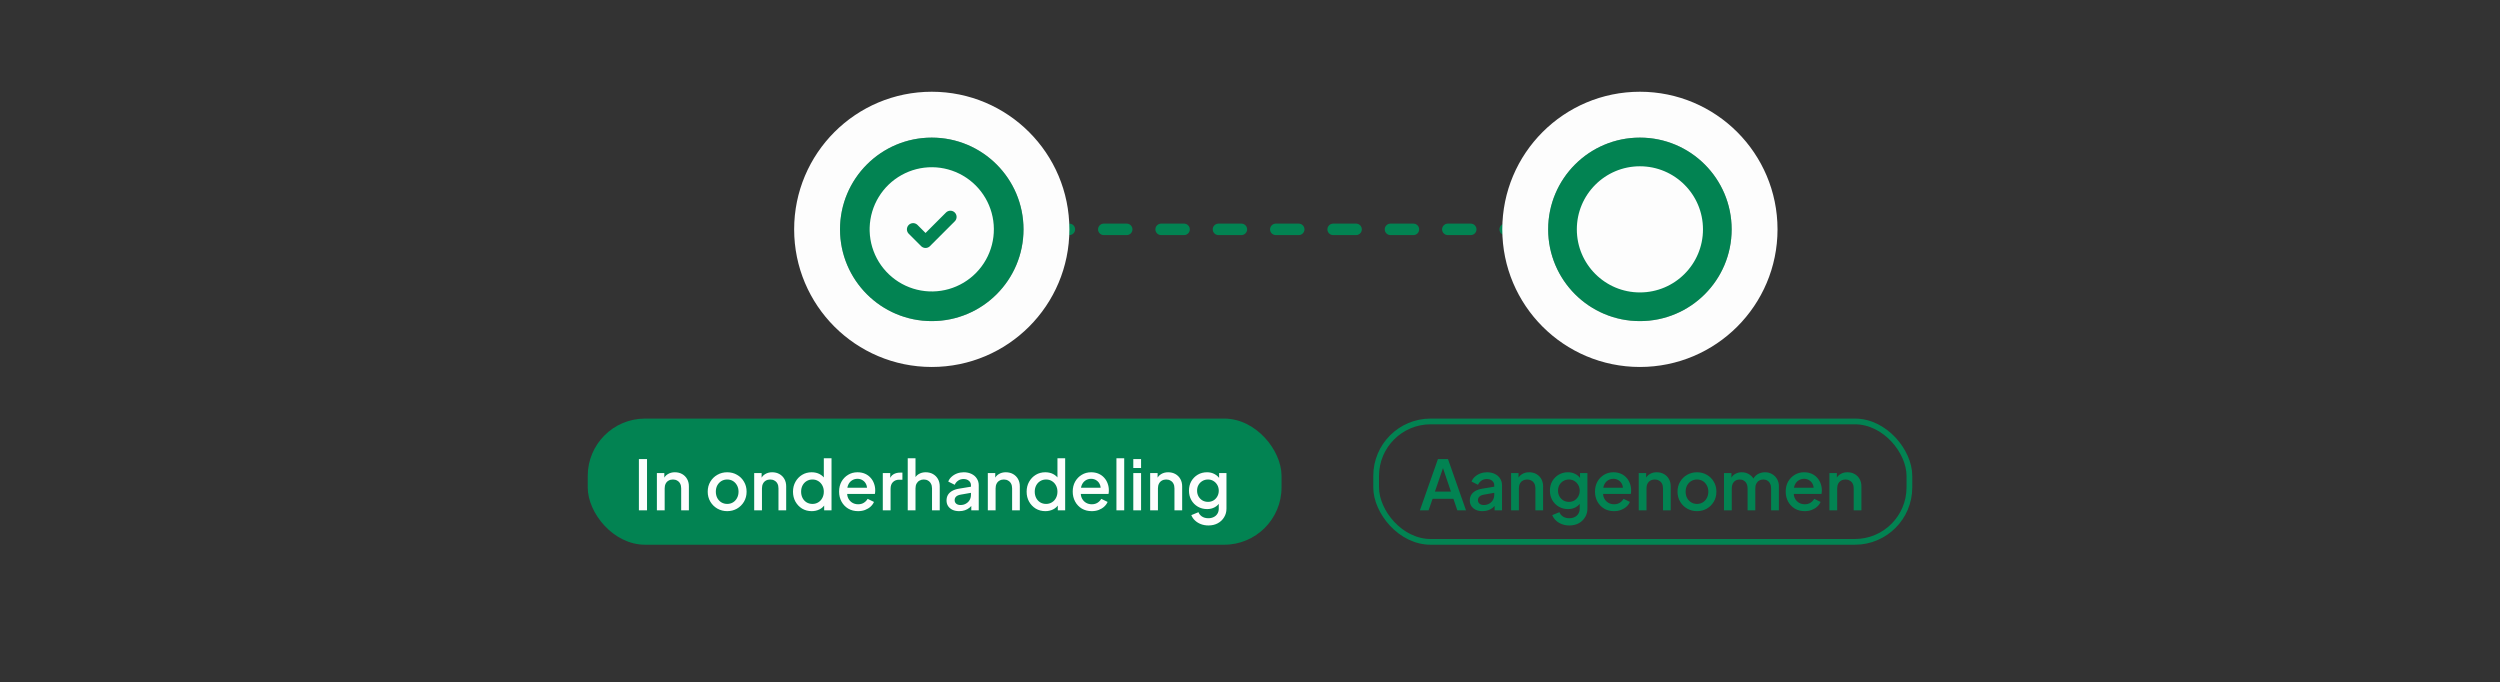
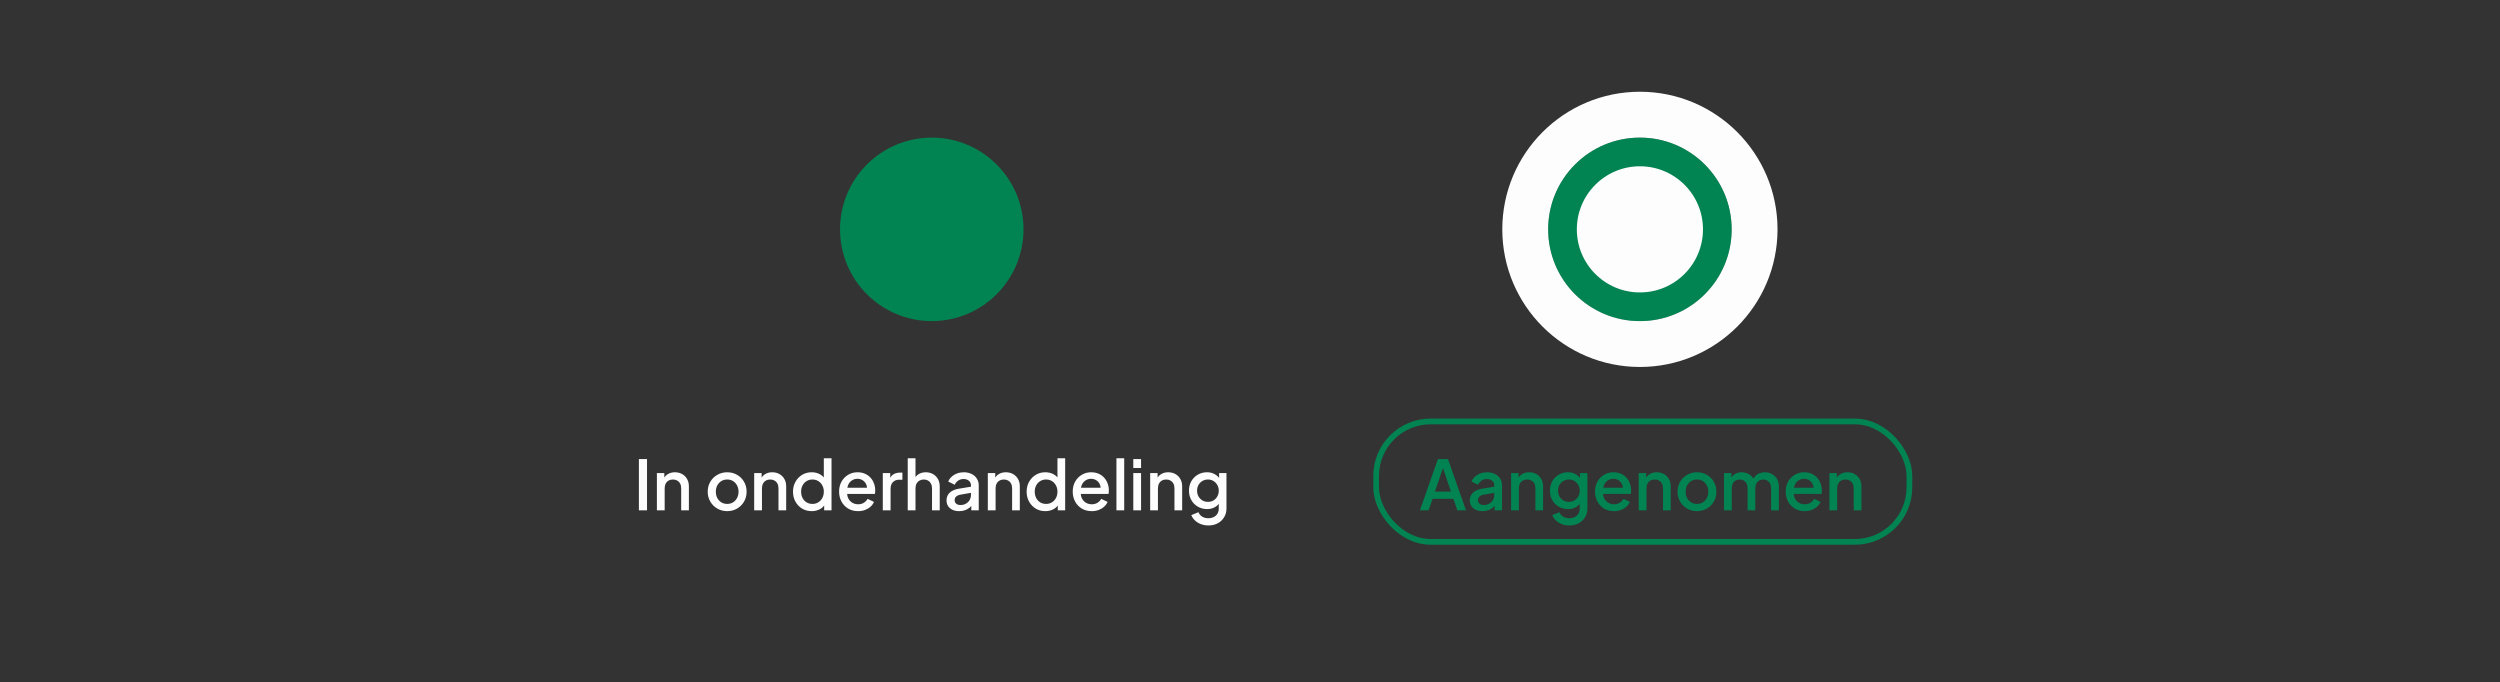
<svg xmlns="http://www.w3.org/2000/svg" width="436" height="119" viewBox="0 0 436 119" fill="none">
  <rect x="0" y="0" width="436" height="119" fill="#333333" stroke="none" />
-   <path d="M162.5 40L286.5 40" stroke="#028352" stroke-width="2" stroke-linecap="round" stroke-dasharray="4 6" />
-   <circle cx="162.5" cy="40" r="20" fill="#A2A3A2" stroke="#FDFDFD" stroke-width="8" />
  <circle cx="162.5" cy="40" r="13.5" fill="#028352" stroke="#028352" stroke-width="5" />
  <g clip-path="url(#clip0_3791_3344)">
    <path d="M167.914 30.616C169.548 31.559 170.907 32.913 171.857 34.543C172.807 36.173 173.315 38.023 173.33 39.91C173.345 41.797 172.868 43.655 171.944 45.3C171.021 46.945 169.683 48.321 168.065 49.291C166.446 50.26 164.603 50.79 162.716 50.828C160.83 50.867 158.966 50.411 157.31 49.508C155.654 48.605 154.262 47.284 153.272 45.678C152.283 44.071 151.731 42.234 151.669 40.348L151.664 39.997L151.669 39.646C151.73 37.775 152.275 35.952 153.25 34.354C154.225 32.756 155.597 31.438 157.233 30.529C158.869 29.619 160.713 29.149 162.585 29.164C164.457 29.18 166.293 29.68 167.914 30.616ZM166.513 37.065C166.327 36.878 166.079 36.766 165.815 36.75C165.552 36.733 165.292 36.813 165.083 36.975L164.981 37.065L161.414 40.631L160.013 39.231L159.911 39.141C159.703 38.98 159.443 38.9 159.18 38.916C158.916 38.933 158.668 39.045 158.482 39.232C158.295 39.418 158.183 39.666 158.167 39.929C158.15 40.193 158.23 40.453 158.392 40.661L158.481 40.763L160.648 42.93L160.75 43.02C160.94 43.167 161.174 43.247 161.414 43.247C161.655 43.247 161.888 43.167 162.078 43.02L162.18 42.93L166.513 38.596L166.603 38.495C166.765 38.286 166.845 38.026 166.828 37.763C166.812 37.499 166.7 37.251 166.513 37.065Z" fill="#FDFDFD" />
  </g>
-   <rect x="102.5" y="73" width="121" height="22" rx="10" fill="#028352" />
  <path d="M111.424 89V80.06H112.84V89H111.424ZM114.562 89V82.508H115.858V83.78L115.702 83.612C115.862 83.204 116.118 82.896 116.47 82.688C116.822 82.472 117.23 82.364 117.694 82.364C118.174 82.364 118.598 82.468 118.966 82.676C119.334 82.884 119.622 83.172 119.83 83.54C120.038 83.908 120.142 84.332 120.142 84.812V89H118.798V85.172C118.798 84.844 118.738 84.568 118.618 84.344C118.498 84.112 118.326 83.936 118.102 83.816C117.886 83.688 117.638 83.624 117.358 83.624C117.078 83.624 116.826 83.688 116.602 83.816C116.386 83.936 116.218 84.112 116.098 84.344C115.978 84.576 115.918 84.852 115.918 85.172V89H114.562ZM126.822 89.144C126.198 89.144 125.626 88.996 125.106 88.7C124.594 88.404 124.186 88 123.882 87.488C123.578 86.976 123.426 86.396 123.426 85.748C123.426 85.092 123.578 84.512 123.882 84.008C124.186 83.496 124.594 83.096 125.106 82.808C125.618 82.512 126.19 82.364 126.822 82.364C127.462 82.364 128.034 82.512 128.538 82.808C129.05 83.096 129.454 83.496 129.75 84.008C130.054 84.512 130.206 85.092 130.206 85.748C130.206 86.404 130.054 86.988 129.75 87.5C129.446 88.012 129.038 88.416 128.526 88.712C128.014 89 127.446 89.144 126.822 89.144ZM126.822 87.884C127.206 87.884 127.546 87.792 127.842 87.608C128.138 87.424 128.37 87.172 128.538 86.852C128.714 86.524 128.802 86.156 128.802 85.748C128.802 85.34 128.714 84.976 128.538 84.656C128.37 84.336 128.138 84.084 127.842 83.9C127.546 83.716 127.206 83.624 126.822 83.624C126.446 83.624 126.106 83.716 125.802 83.9C125.506 84.084 125.27 84.336 125.094 84.656C124.926 84.976 124.842 85.34 124.842 85.748C124.842 86.156 124.926 86.524 125.094 86.852C125.27 87.172 125.506 87.424 125.802 87.608C126.106 87.792 126.446 87.884 126.822 87.884ZM131.53 89V82.508H132.826V83.78L132.67 83.612C132.83 83.204 133.086 82.896 133.438 82.688C133.79 82.472 134.198 82.364 134.662 82.364C135.142 82.364 135.566 82.468 135.934 82.676C136.302 82.884 136.59 83.172 136.798 83.54C137.006 83.908 137.11 84.332 137.11 84.812V89H135.766V85.172C135.766 84.844 135.706 84.568 135.586 84.344C135.466 84.112 135.294 83.936 135.07 83.816C134.854 83.688 134.606 83.624 134.326 83.624C134.046 83.624 133.794 83.688 133.57 83.816C133.354 83.936 133.186 84.112 133.066 84.344C132.946 84.576 132.886 84.852 132.886 85.172V89H131.53ZM141.562 89.144C140.938 89.144 140.378 88.996 139.882 88.7C139.394 88.396 139.006 87.988 138.718 87.476C138.438 86.964 138.298 86.388 138.298 85.748C138.298 85.108 138.442 84.532 138.73 84.02C139.018 83.508 139.406 83.104 139.894 82.808C140.382 82.512 140.934 82.364 141.55 82.364C142.07 82.364 142.53 82.468 142.93 82.676C143.33 82.884 143.646 83.172 143.878 83.54L143.674 83.852V79.916H145.018V89H143.734V87.68L143.89 87.932C143.666 88.324 143.346 88.624 142.93 88.832C142.514 89.04 142.058 89.144 141.562 89.144ZM141.694 87.884C142.07 87.884 142.406 87.792 142.702 87.608C143.006 87.424 143.242 87.172 143.41 86.852C143.586 86.524 143.674 86.156 143.674 85.748C143.674 85.34 143.586 84.976 143.41 84.656C143.242 84.336 143.006 84.084 142.702 83.9C142.406 83.716 142.07 83.624 141.694 83.624C141.318 83.624 140.978 83.716 140.674 83.9C140.37 84.084 140.134 84.336 139.966 84.656C139.798 84.976 139.714 85.34 139.714 85.748C139.714 86.156 139.798 86.524 139.966 86.852C140.134 87.172 140.366 87.424 140.662 87.608C140.966 87.792 141.31 87.884 141.694 87.884ZM149.649 89.144C149.001 89.144 148.425 88.996 147.921 88.7C147.425 88.396 147.037 87.988 146.757 87.476C146.477 86.956 146.337 86.376 146.337 85.736C146.337 85.08 146.477 84.5 146.757 83.996C147.045 83.492 147.429 83.096 147.909 82.808C148.389 82.512 148.933 82.364 149.541 82.364C150.029 82.364 150.465 82.448 150.849 82.616C151.233 82.784 151.557 83.016 151.821 83.312C152.085 83.6 152.285 83.932 152.421 84.308C152.565 84.684 152.637 85.084 152.637 85.508C152.637 85.612 152.633 85.72 152.625 85.832C152.617 85.944 152.601 86.048 152.577 86.144H147.405V85.064H151.809L151.161 85.556C151.241 85.164 151.213 84.816 151.077 84.512C150.949 84.2 150.749 83.956 150.477 83.78C150.213 83.596 149.901 83.504 149.541 83.504C149.181 83.504 148.861 83.596 148.581 83.78C148.301 83.956 148.085 84.212 147.933 84.548C147.781 84.876 147.721 85.276 147.753 85.748C147.713 86.188 147.773 86.572 147.933 86.9C148.101 87.228 148.333 87.484 148.629 87.668C148.933 87.852 149.277 87.944 149.661 87.944C150.053 87.944 150.385 87.856 150.657 87.68C150.937 87.504 151.157 87.276 151.317 86.996L152.421 87.536C152.293 87.84 152.093 88.116 151.821 88.364C151.557 88.604 151.237 88.796 150.861 88.94C150.493 89.076 150.089 89.144 149.649 89.144ZM153.96 89V82.508H155.256V83.816L155.136 83.624C155.28 83.2 155.512 82.896 155.832 82.712C156.152 82.52 156.536 82.424 156.984 82.424H157.38V83.66H156.816C156.368 83.66 156.004 83.8 155.724 84.08C155.452 84.352 155.316 84.744 155.316 85.256V89H153.96ZM158.308 89V79.916H159.664V83.78L159.448 83.612C159.608 83.204 159.864 82.896 160.216 82.688C160.568 82.472 160.976 82.364 161.44 82.364C161.92 82.364 162.344 82.468 162.712 82.676C163.08 82.884 163.368 83.172 163.576 83.54C163.784 83.908 163.888 84.328 163.888 84.8V89H162.544V85.172C162.544 84.844 162.48 84.568 162.352 84.344C162.232 84.112 162.064 83.936 161.848 83.816C161.632 83.688 161.384 83.624 161.104 83.624C160.832 83.624 160.584 83.688 160.36 83.816C160.144 83.936 159.972 84.112 159.844 84.344C159.724 84.576 159.664 84.852 159.664 85.172V89H158.308ZM167.283 89.144C166.843 89.144 166.455 89.068 166.119 88.916C165.791 88.756 165.535 88.54 165.351 88.268C165.167 87.988 165.075 87.66 165.075 87.284C165.075 86.932 165.151 86.616 165.303 86.336C165.463 86.056 165.707 85.82 166.035 85.628C166.363 85.436 166.775 85.3 167.271 85.22L169.527 84.848V85.916L167.535 86.264C167.175 86.328 166.911 86.444 166.743 86.612C166.575 86.772 166.491 86.98 166.491 87.236C166.491 87.484 166.583 87.688 166.767 87.848C166.959 88 167.203 88.076 167.499 88.076C167.867 88.076 168.187 87.996 168.459 87.836C168.739 87.676 168.955 87.464 169.107 87.2C169.259 86.928 169.335 86.628 169.335 86.3V84.632C169.335 84.312 169.215 84.052 168.975 83.852C168.743 83.644 168.431 83.54 168.039 83.54C167.679 83.54 167.363 83.636 167.091 83.828C166.827 84.012 166.631 84.252 166.503 84.548L165.375 83.984C165.495 83.664 165.691 83.384 165.963 83.144C166.235 82.896 166.551 82.704 166.911 82.568C167.279 82.432 167.667 82.364 168.075 82.364C168.587 82.364 169.039 82.46 169.431 82.652C169.831 82.844 170.139 83.112 170.355 83.456C170.579 83.792 170.691 84.184 170.691 84.632V89H169.395V87.824L169.671 87.86C169.519 88.124 169.323 88.352 169.083 88.544C168.851 88.736 168.583 88.884 168.279 88.988C167.983 89.092 167.651 89.144 167.283 89.144ZM172.276 89V82.508H173.572V83.78L173.416 83.612C173.576 83.204 173.832 82.896 174.184 82.688C174.536 82.472 174.944 82.364 175.408 82.364C175.888 82.364 176.312 82.468 176.68 82.676C177.048 82.884 177.336 83.172 177.544 83.54C177.752 83.908 177.856 84.332 177.856 84.812V89H176.512V85.172C176.512 84.844 176.452 84.568 176.332 84.344C176.212 84.112 176.04 83.936 175.816 83.816C175.6 83.688 175.352 83.624 175.072 83.624C174.792 83.624 174.54 83.688 174.316 83.816C174.1 83.936 173.932 84.112 173.812 84.344C173.692 84.576 173.632 84.852 173.632 85.172V89H172.276ZM182.308 89.144C181.684 89.144 181.124 88.996 180.628 88.7C180.14 88.396 179.752 87.988 179.464 87.476C179.184 86.964 179.044 86.388 179.044 85.748C179.044 85.108 179.188 84.532 179.476 84.02C179.764 83.508 180.152 83.104 180.64 82.808C181.128 82.512 181.68 82.364 182.296 82.364C182.816 82.364 183.276 82.468 183.676 82.676C184.076 82.884 184.392 83.172 184.624 83.54L184.42 83.852V79.916H185.764V89H184.48V87.68L184.636 87.932C184.412 88.324 184.092 88.624 183.676 88.832C183.26 89.04 182.804 89.144 182.308 89.144ZM182.44 87.884C182.816 87.884 183.152 87.792 183.448 87.608C183.752 87.424 183.988 87.172 184.156 86.852C184.332 86.524 184.42 86.156 184.42 85.748C184.42 85.34 184.332 84.976 184.156 84.656C183.988 84.336 183.752 84.084 183.448 83.9C183.152 83.716 182.816 83.624 182.44 83.624C182.064 83.624 181.724 83.716 181.42 83.9C181.116 84.084 180.88 84.336 180.712 84.656C180.544 84.976 180.46 85.34 180.46 85.748C180.46 86.156 180.544 86.524 180.712 86.852C180.88 87.172 181.112 87.424 181.408 87.608C181.712 87.792 182.056 87.884 182.44 87.884ZM190.395 89.144C189.747 89.144 189.171 88.996 188.667 88.7C188.171 88.396 187.783 87.988 187.503 87.476C187.223 86.956 187.083 86.376 187.083 85.736C187.083 85.08 187.223 84.5 187.503 83.996C187.791 83.492 188.175 83.096 188.655 82.808C189.135 82.512 189.679 82.364 190.287 82.364C190.775 82.364 191.211 82.448 191.595 82.616C191.979 82.784 192.303 83.016 192.567 83.312C192.831 83.6 193.031 83.932 193.167 84.308C193.311 84.684 193.383 85.084 193.383 85.508C193.383 85.612 193.379 85.72 193.371 85.832C193.363 85.944 193.347 86.048 193.323 86.144H188.151V85.064H192.555L191.907 85.556C191.987 85.164 191.959 84.816 191.823 84.512C191.695 84.2 191.495 83.956 191.223 83.78C190.959 83.596 190.647 83.504 190.287 83.504C189.927 83.504 189.607 83.596 189.327 83.78C189.047 83.956 188.831 84.212 188.679 84.548C188.527 84.876 188.467 85.276 188.499 85.748C188.459 86.188 188.519 86.572 188.679 86.9C188.847 87.228 189.079 87.484 189.375 87.668C189.679 87.852 190.023 87.944 190.407 87.944C190.799 87.944 191.131 87.856 191.403 87.68C191.683 87.504 191.903 87.276 192.063 86.996L193.167 87.536C193.039 87.84 192.839 88.116 192.567 88.364C192.303 88.604 191.983 88.796 191.607 88.94C191.239 89.076 190.835 89.144 190.395 89.144ZM194.706 89V79.916H196.062V89H194.706ZM197.647 89V82.508H199.003V89H197.647ZM197.647 81.62V80.06H199.003V81.62H197.647ZM200.589 89V82.508H201.885V83.78L201.729 83.612C201.889 83.204 202.145 82.896 202.497 82.688C202.849 82.472 203.257 82.364 203.721 82.364C204.201 82.364 204.625 82.468 204.993 82.676C205.361 82.884 205.649 83.172 205.857 83.54C206.065 83.908 206.169 84.332 206.169 84.812V89H204.825V85.172C204.825 84.844 204.765 84.568 204.645 84.344C204.525 84.112 204.353 83.936 204.129 83.816C203.913 83.688 203.665 83.624 203.385 83.624C203.105 83.624 202.853 83.688 202.629 83.816C202.413 83.936 202.245 84.112 202.125 84.344C202.005 84.576 201.945 84.852 201.945 85.172V89H200.589ZM210.752 91.64C210.28 91.64 209.844 91.564 209.444 91.412C209.044 91.26 208.7 91.048 208.412 90.776C208.124 90.512 207.908 90.2 207.764 89.84L209.012 89.324C209.124 89.628 209.328 89.88 209.624 90.08C209.928 90.28 210.3 90.38 210.74 90.38C211.084 90.38 211.392 90.312 211.664 90.176C211.936 90.048 212.152 89.856 212.312 89.6C212.472 89.352 212.552 89.052 212.552 88.7V87.236L212.792 87.512C212.568 87.928 212.256 88.244 211.856 88.46C211.464 88.676 211.02 88.784 210.524 88.784C209.924 88.784 209.384 88.644 208.904 88.364C208.424 88.084 208.044 87.7 207.764 87.212C207.492 86.724 207.356 86.176 207.356 85.568C207.356 84.952 207.492 84.404 207.764 83.924C208.044 83.444 208.42 83.064 208.892 82.784C209.364 82.504 209.904 82.364 210.512 82.364C211.008 82.364 211.448 82.472 211.832 82.688C212.224 82.896 212.544 83.2 212.792 83.6L212.612 83.936V82.508H213.896V88.7C213.896 89.26 213.76 89.76 213.488 90.2C213.224 90.648 212.856 91 212.384 91.256C211.912 91.512 211.368 91.64 210.752 91.64ZM210.68 87.524C211.04 87.524 211.36 87.44 211.64 87.272C211.92 87.096 212.14 86.864 212.3 86.576C212.468 86.28 212.552 85.948 212.552 85.58C212.552 85.212 212.468 84.88 212.3 84.584C212.132 84.288 211.908 84.056 211.628 83.888C211.348 83.712 211.032 83.624 210.68 83.624C210.312 83.624 209.984 83.712 209.696 83.888C209.408 84.056 209.18 84.288 209.012 84.584C208.852 84.872 208.772 85.204 208.772 85.58C208.772 85.94 208.852 86.268 209.012 86.564C209.18 86.86 209.408 87.096 209.696 87.272C209.984 87.44 210.312 87.524 210.68 87.524Z" fill="#FDFDFD" />
  <circle cx="286" cy="40" r="20" fill="#A2A3A2" stroke="#FDFDFD" stroke-width="8" />
  <circle cx="286" cy="40" r="13.5" fill="#FDFDFD" stroke="#028352" stroke-width="5" />
  <rect x="240" y="73.5" width="93" height="21" rx="9.5" stroke="#028352" />
  <path d="M247.632 89L250.776 80.06H252.528L255.672 89H254.16L253.476 86.996H249.84L249.144 89H247.632ZM250.248 85.736H253.044L251.46 81.056H251.856L250.248 85.736ZM258.545 89.144C258.105 89.144 257.717 89.068 257.381 88.916C257.053 88.756 256.797 88.54 256.613 88.268C256.429 87.988 256.337 87.66 256.337 87.284C256.337 86.932 256.413 86.616 256.565 86.336C256.725 86.056 256.969 85.82 257.297 85.628C257.625 85.436 258.037 85.3 258.533 85.22L260.789 84.848V85.916L258.797 86.264C258.437 86.328 258.173 86.444 258.005 86.612C257.837 86.772 257.753 86.98 257.753 87.236C257.753 87.484 257.845 87.688 258.029 87.848C258.221 88 258.465 88.076 258.761 88.076C259.129 88.076 259.449 87.996 259.721 87.836C260.001 87.676 260.217 87.464 260.369 87.2C260.521 86.928 260.597 86.628 260.597 86.3V84.632C260.597 84.312 260.477 84.052 260.237 83.852C260.005 83.644 259.693 83.54 259.301 83.54C258.941 83.54 258.625 83.636 258.353 83.828C258.089 84.012 257.893 84.252 257.765 84.548L256.637 83.984C256.757 83.664 256.953 83.384 257.225 83.144C257.497 82.896 257.813 82.704 258.173 82.568C258.541 82.432 258.929 82.364 259.337 82.364C259.849 82.364 260.301 82.46 260.693 82.652C261.093 82.844 261.401 83.112 261.617 83.456C261.841 83.792 261.953 84.184 261.953 84.632V89H260.657V87.824L260.933 87.86C260.781 88.124 260.585 88.352 260.345 88.544C260.113 88.736 259.845 88.884 259.541 88.988C259.245 89.092 258.913 89.144 258.545 89.144ZM263.538 89V82.508H264.834V83.78L264.678 83.612C264.838 83.204 265.094 82.896 265.446 82.688C265.798 82.472 266.206 82.364 266.67 82.364C267.15 82.364 267.574 82.468 267.942 82.676C268.31 82.884 268.598 83.172 268.806 83.54C269.014 83.908 269.118 84.332 269.118 84.812V89H267.774V85.172C267.774 84.844 267.714 84.568 267.594 84.344C267.474 84.112 267.302 83.936 267.078 83.816C266.862 83.688 266.614 83.624 266.334 83.624C266.054 83.624 265.802 83.688 265.578 83.816C265.362 83.936 265.194 84.112 265.074 84.344C264.954 84.576 264.894 84.852 264.894 85.172V89H263.538ZM273.701 91.64C273.229 91.64 272.793 91.564 272.393 91.412C271.993 91.26 271.649 91.048 271.361 90.776C271.073 90.512 270.857 90.2 270.713 89.84L271.961 89.324C272.073 89.628 272.277 89.88 272.573 90.08C272.877 90.28 273.249 90.38 273.689 90.38C274.033 90.38 274.341 90.312 274.613 90.176C274.885 90.048 275.101 89.856 275.261 89.6C275.421 89.352 275.501 89.052 275.501 88.7V87.236L275.741 87.512C275.517 87.928 275.205 88.244 274.805 88.46C274.413 88.676 273.969 88.784 273.473 88.784C272.873 88.784 272.333 88.644 271.853 88.364C271.373 88.084 270.993 87.7 270.713 87.212C270.441 86.724 270.305 86.176 270.305 85.568C270.305 84.952 270.441 84.404 270.713 83.924C270.993 83.444 271.369 83.064 271.841 82.784C272.313 82.504 272.853 82.364 273.461 82.364C273.957 82.364 274.397 82.472 274.781 82.688C275.173 82.896 275.493 83.2 275.741 83.6L275.561 83.936V82.508H276.845V88.7C276.845 89.26 276.709 89.76 276.437 90.2C276.173 90.648 275.805 91 275.333 91.256C274.861 91.512 274.317 91.64 273.701 91.64ZM273.629 87.524C273.989 87.524 274.309 87.44 274.589 87.272C274.869 87.096 275.089 86.864 275.249 86.576C275.417 86.28 275.501 85.948 275.501 85.58C275.501 85.212 275.417 84.88 275.249 84.584C275.081 84.288 274.857 84.056 274.577 83.888C274.297 83.712 273.981 83.624 273.629 83.624C273.261 83.624 272.933 83.712 272.645 83.888C272.357 84.056 272.129 84.288 271.961 84.584C271.801 84.872 271.721 85.204 271.721 85.58C271.721 85.94 271.801 86.268 271.961 86.564C272.129 86.86 272.357 87.096 272.645 87.272C272.933 87.44 273.261 87.524 273.629 87.524ZM281.481 89.144C280.833 89.144 280.257 88.996 279.753 88.7C279.257 88.396 278.869 87.988 278.589 87.476C278.309 86.956 278.169 86.376 278.169 85.736C278.169 85.08 278.309 84.5 278.589 83.996C278.877 83.492 279.261 83.096 279.741 82.808C280.221 82.512 280.765 82.364 281.373 82.364C281.861 82.364 282.297 82.448 282.681 82.616C283.065 82.784 283.389 83.016 283.653 83.312C283.917 83.6 284.117 83.932 284.253 84.308C284.397 84.684 284.469 85.084 284.469 85.508C284.469 85.612 284.465 85.72 284.457 85.832C284.449 85.944 284.433 86.048 284.409 86.144H279.237V85.064H283.641L282.993 85.556C283.073 85.164 283.045 84.816 282.909 84.512C282.781 84.2 282.581 83.956 282.309 83.78C282.045 83.596 281.733 83.504 281.373 83.504C281.013 83.504 280.693 83.596 280.413 83.78C280.133 83.956 279.917 84.212 279.765 84.548C279.613 84.876 279.553 85.276 279.585 85.748C279.545 86.188 279.605 86.572 279.765 86.9C279.933 87.228 280.165 87.484 280.461 87.668C280.765 87.852 281.109 87.944 281.493 87.944C281.885 87.944 282.217 87.856 282.489 87.68C282.769 87.504 282.989 87.276 283.149 86.996L284.253 87.536C284.125 87.84 283.925 88.116 283.653 88.364C283.389 88.604 283.069 88.796 282.693 88.94C282.325 89.076 281.921 89.144 281.481 89.144ZM285.792 89V82.508H287.088V83.78L286.932 83.612C287.092 83.204 287.348 82.896 287.7 82.688C288.052 82.472 288.46 82.364 288.924 82.364C289.404 82.364 289.828 82.468 290.196 82.676C290.564 82.884 290.852 83.172 291.06 83.54C291.268 83.908 291.372 84.332 291.372 84.812V89H290.028V85.172C290.028 84.844 289.968 84.568 289.848 84.344C289.728 84.112 289.556 83.936 289.332 83.816C289.116 83.688 288.868 83.624 288.588 83.624C288.308 83.624 288.056 83.688 287.832 83.816C287.616 83.936 287.448 84.112 287.328 84.344C287.208 84.576 287.148 84.852 287.148 85.172V89H285.792ZM295.955 89.144C295.331 89.144 294.759 88.996 294.239 88.7C293.727 88.404 293.319 88 293.015 87.488C292.711 86.976 292.559 86.396 292.559 85.748C292.559 85.092 292.711 84.512 293.015 84.008C293.319 83.496 293.727 83.096 294.239 82.808C294.751 82.512 295.323 82.364 295.955 82.364C296.595 82.364 297.167 82.512 297.671 82.808C298.183 83.096 298.587 83.496 298.883 84.008C299.187 84.512 299.339 85.092 299.339 85.748C299.339 86.404 299.187 86.988 298.883 87.5C298.579 88.012 298.171 88.416 297.659 88.712C297.147 89 296.579 89.144 295.955 89.144ZM295.955 87.884C296.339 87.884 296.679 87.792 296.975 87.608C297.271 87.424 297.503 87.172 297.671 86.852C297.847 86.524 297.935 86.156 297.935 85.748C297.935 85.34 297.847 84.976 297.671 84.656C297.503 84.336 297.271 84.084 296.975 83.9C296.679 83.716 296.339 83.624 295.955 83.624C295.579 83.624 295.239 83.716 294.935 83.9C294.639 84.084 294.403 84.336 294.227 84.656C294.059 84.976 293.975 85.34 293.975 85.748C293.975 86.156 294.059 86.524 294.227 86.852C294.403 87.172 294.639 87.424 294.935 87.608C295.239 87.792 295.579 87.884 295.955 87.884ZM300.663 89V82.508H301.959V83.912L301.791 83.696C301.927 83.256 302.175 82.924 302.535 82.7C302.895 82.476 303.307 82.364 303.771 82.364C304.291 82.364 304.751 82.504 305.151 82.784C305.559 83.056 305.831 83.42 305.967 83.876L305.583 83.912C305.775 83.392 306.067 83.004 306.459 82.748C306.859 82.492 307.315 82.364 307.827 82.364C308.275 82.364 308.679 82.468 309.039 82.676C309.407 82.884 309.699 83.172 309.915 83.54C310.131 83.908 310.239 84.328 310.239 84.8V89H308.883V85.172C308.883 84.844 308.823 84.568 308.703 84.344C308.591 84.112 308.431 83.936 308.223 83.816C308.023 83.688 307.787 83.624 307.515 83.624C307.243 83.624 307.003 83.688 306.795 83.816C306.587 83.936 306.423 84.112 306.303 84.344C306.183 84.576 306.123 84.852 306.123 85.172V89H304.779V85.172C304.779 84.844 304.719 84.568 304.599 84.344C304.487 84.112 304.327 83.936 304.119 83.816C303.919 83.688 303.679 83.624 303.399 83.624C303.127 83.624 302.887 83.688 302.679 83.816C302.471 83.936 302.307 84.112 302.187 84.344C302.075 84.576 302.019 84.852 302.019 85.172V89H300.663ZM314.738 89.144C314.09 89.144 313.514 88.996 313.01 88.7C312.514 88.396 312.126 87.988 311.846 87.476C311.566 86.956 311.426 86.376 311.426 85.736C311.426 85.08 311.566 84.5 311.846 83.996C312.134 83.492 312.518 83.096 312.998 82.808C313.478 82.512 314.022 82.364 314.63 82.364C315.118 82.364 315.554 82.448 315.938 82.616C316.322 82.784 316.646 83.016 316.91 83.312C317.174 83.6 317.374 83.932 317.51 84.308C317.654 84.684 317.726 85.084 317.726 85.508C317.726 85.612 317.722 85.72 317.714 85.832C317.706 85.944 317.69 86.048 317.666 86.144H312.494V85.064H316.898L316.25 85.556C316.33 85.164 316.302 84.816 316.166 84.512C316.038 84.2 315.838 83.956 315.566 83.78C315.302 83.596 314.99 83.504 314.63 83.504C314.27 83.504 313.95 83.596 313.67 83.78C313.39 83.956 313.174 84.212 313.022 84.548C312.87 84.876 312.81 85.276 312.842 85.748C312.802 86.188 312.862 86.572 313.022 86.9C313.19 87.228 313.422 87.484 313.718 87.668C314.022 87.852 314.366 87.944 314.75 87.944C315.142 87.944 315.474 87.856 315.746 87.68C316.026 87.504 316.246 87.276 316.406 86.996L317.51 87.536C317.382 87.84 317.182 88.116 316.91 88.364C316.646 88.604 316.326 88.796 315.95 88.94C315.582 89.076 315.178 89.144 314.738 89.144ZM319.05 89V82.508H320.346V83.78L320.19 83.612C320.35 83.204 320.606 82.896 320.958 82.688C321.31 82.472 321.718 82.364 322.182 82.364C322.662 82.364 323.086 82.468 323.454 82.676C323.822 82.884 324.11 83.172 324.318 83.54C324.526 83.908 324.63 84.332 324.63 84.812V89H323.286V85.172C323.286 84.844 323.226 84.568 323.106 84.344C322.986 84.112 322.814 83.936 322.59 83.816C322.374 83.688 322.126 83.624 321.846 83.624C321.566 83.624 321.314 83.688 321.09 83.816C320.874 83.936 320.706 84.112 320.586 84.344C320.466 84.576 320.406 84.852 320.406 85.172V89H319.05Z" fill="#028352" />
  <defs>
    <clipPath id="clip0_3791_3344">
-       <rect width="26" height="26" fill="white" transform="translate(149.5 27)" />
-     </clipPath>
+       </clipPath>
  </defs>
</svg>